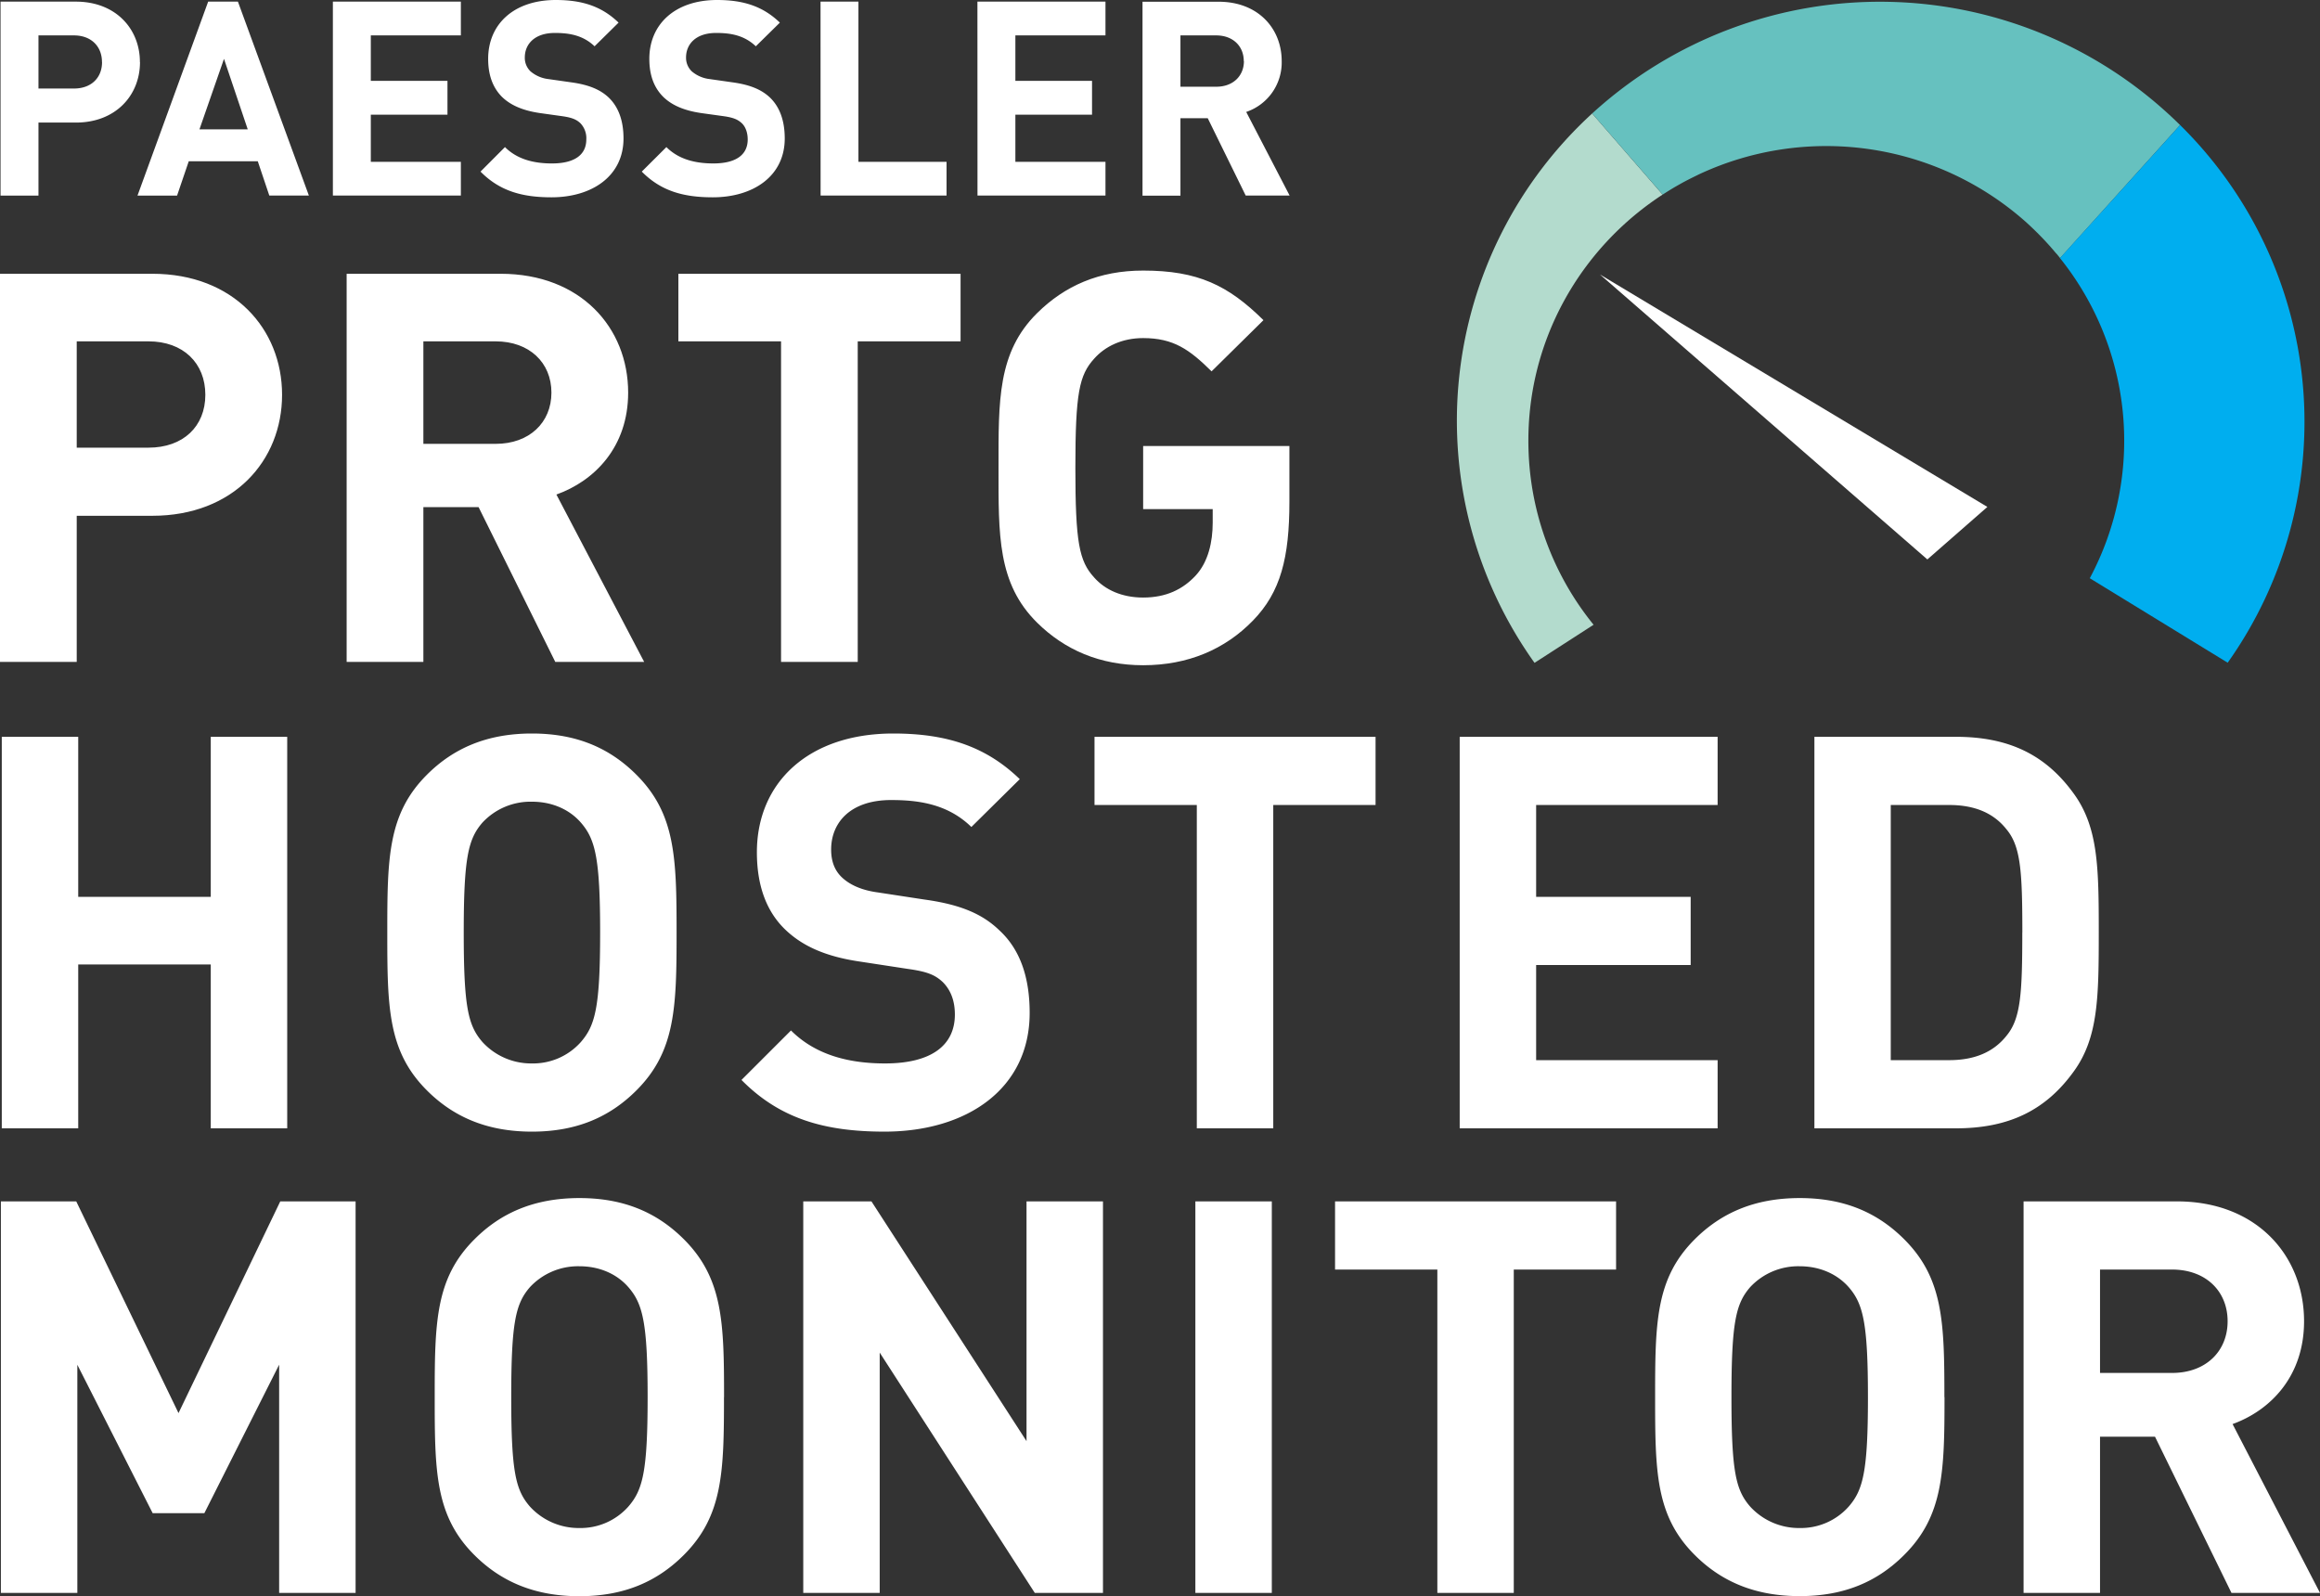
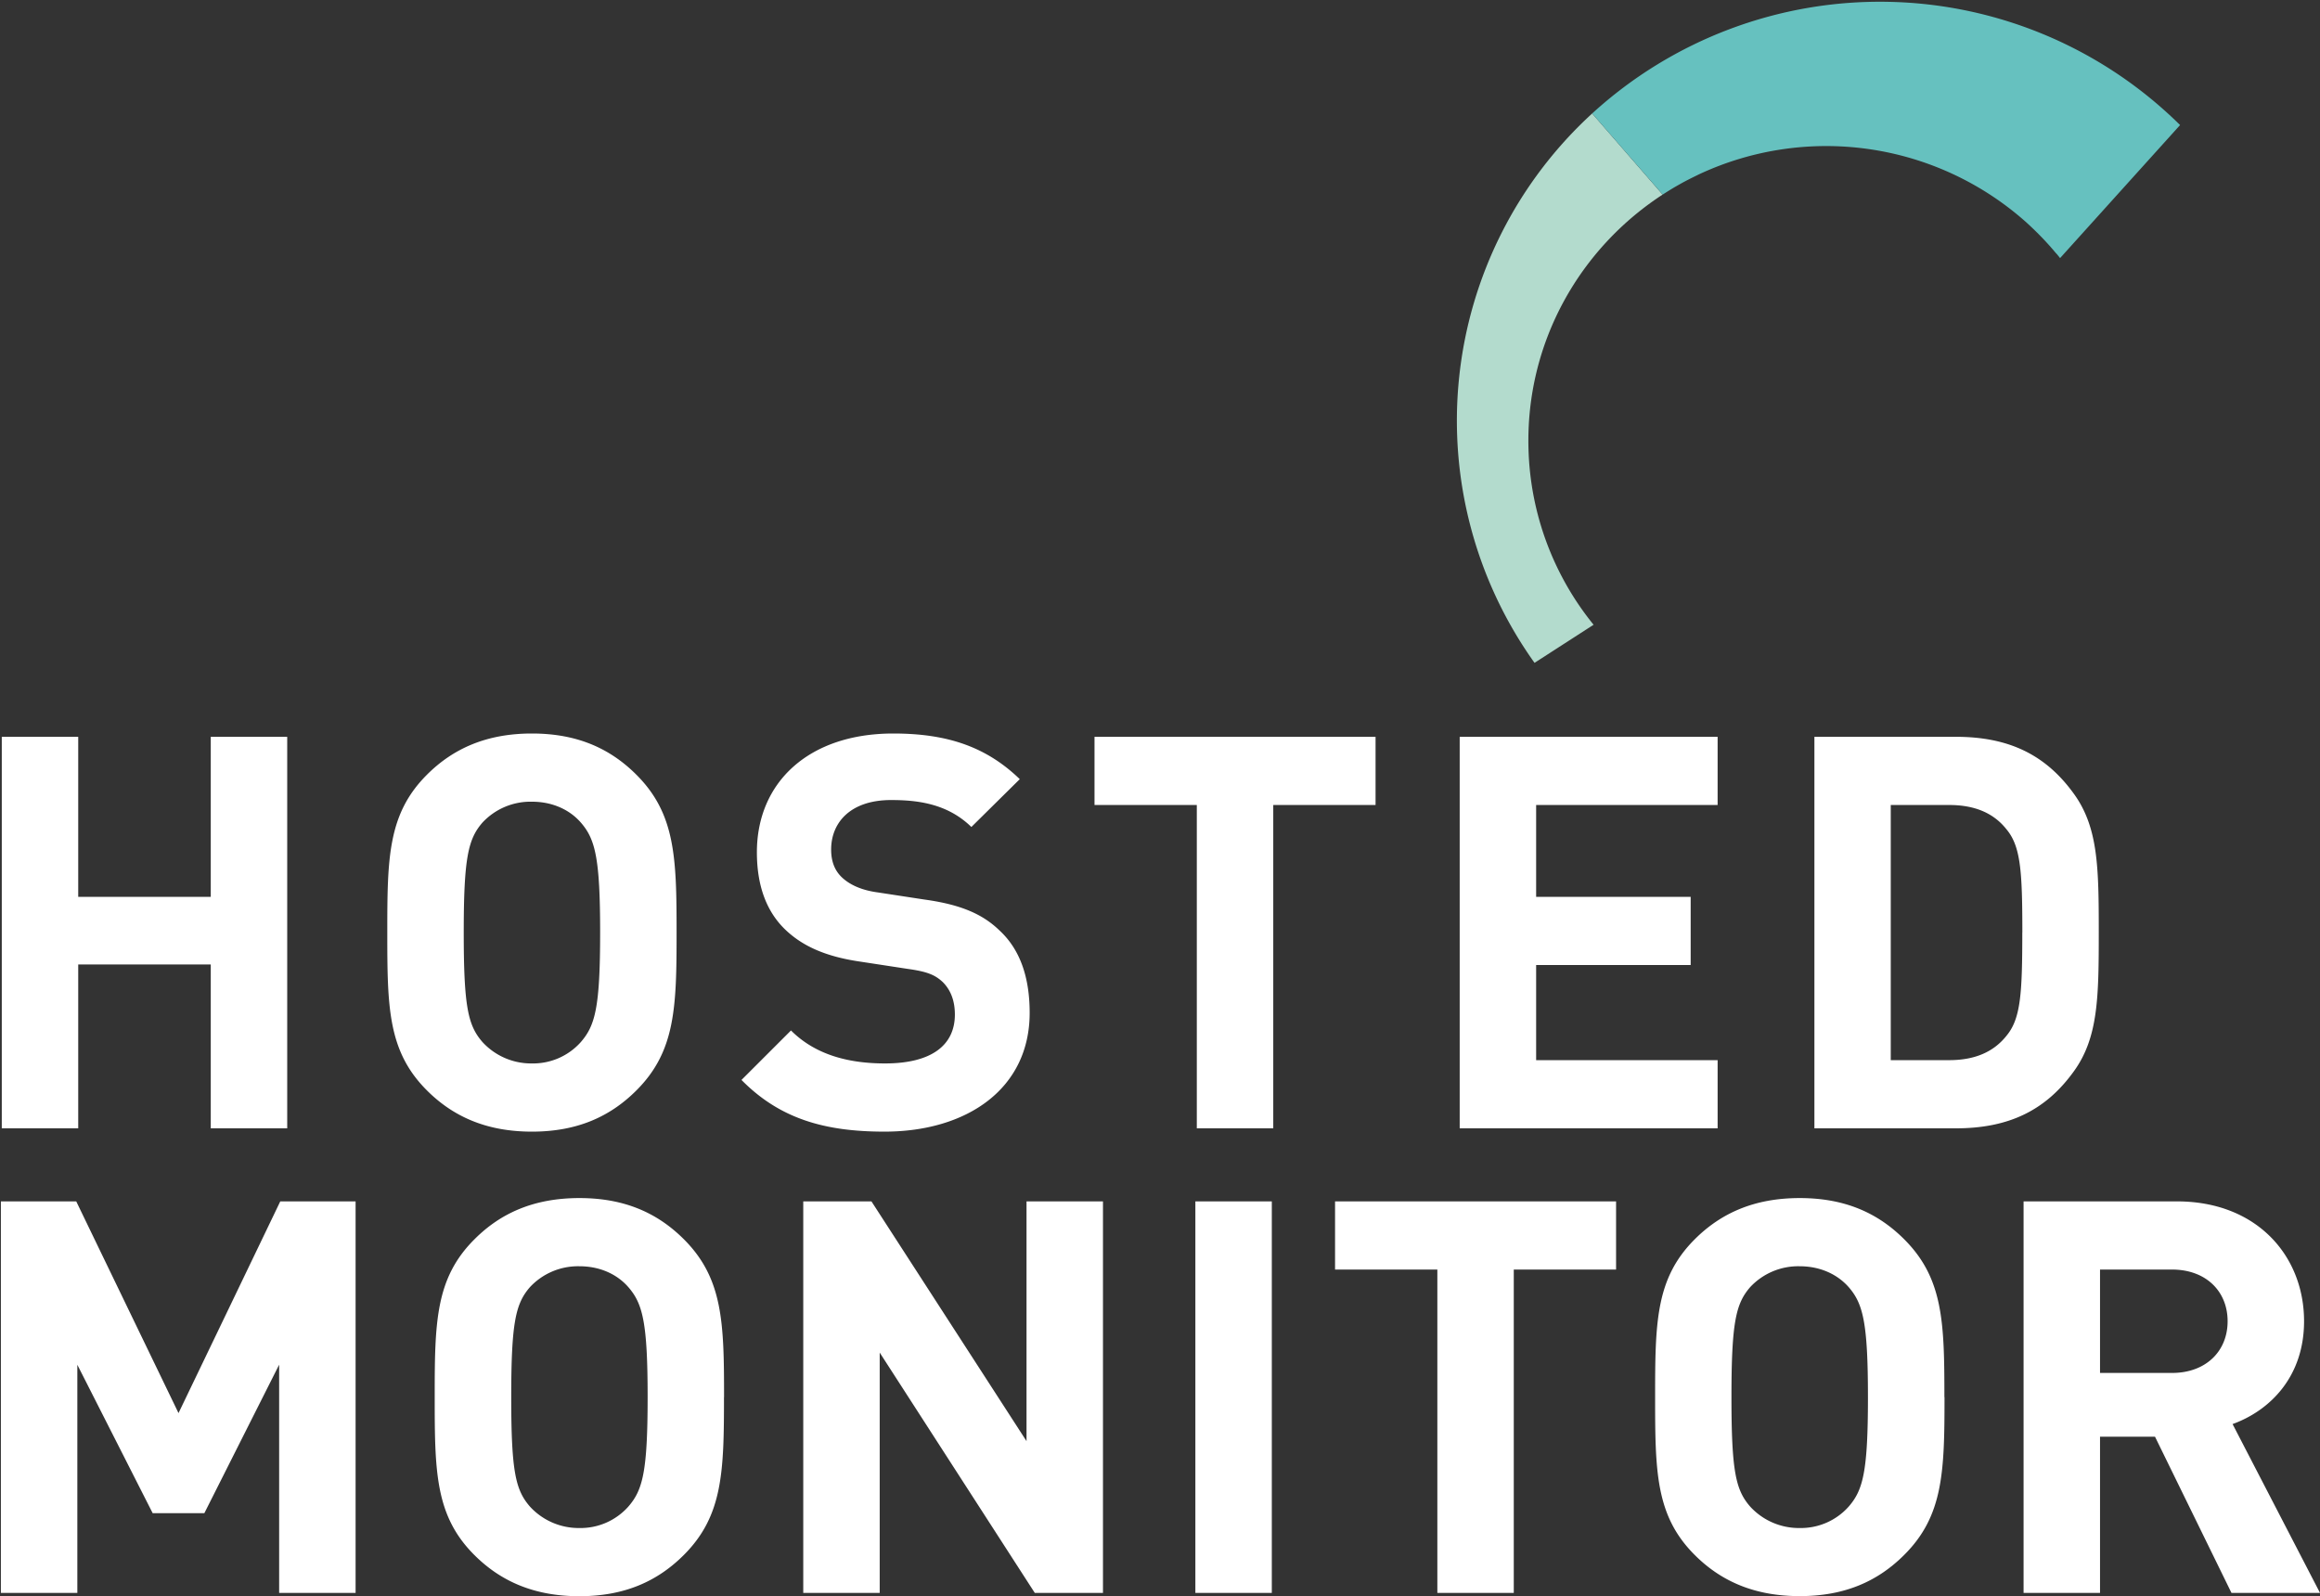
<svg xmlns="http://www.w3.org/2000/svg" viewBox="0 0 992.66 683.04">
  <rect x="0" y="0" width="992.66" height="683.04" fill="#333333" stroke="none" />
  <defs>
    <style>.cls-1{fill:#fff;}.cls-2{fill:#b3dbcd;}.cls-3{fill:#66c1bf;}.cls-4{fill:#00aeef;}</style>
  </defs>
  <g id="Layer_2" data-name="Layer 2">
    <g id="Layer_1-2" data-name="Layer 1">
-       <path class="cls-1" d="M43.66,26.57c0,6.77-4.67,11.31-12,11.31H16.46V15.15H31.63c7.36,0,12,4.66,12,11.42m16.23,0C59.89,12.47,49.62.7,32.45.7H.23v83H16.46V52.45h16c17.17,0,27.44-11.77,27.44-25.88M106,55.36H85.34l10.5-30.18Zm9.23,28.32h16.93L101.8.7H89.07l-30.24,83H75.76l5-14.68h29.54Zm27.2,0h54.76V69.24H158.66V49.07h32.8V34.61h-32.8V15.15h38.53V.7H142.43ZM227,30.54a8,8,0,0,1-2.45-5.95c0-5.71,4.21-10.49,12.85-10.49,5.48,0,11.79.7,17,5.71L264.67,9.68C257.55,2.8,249.26,0,237.82,0c-18,0-28.95,10.37-28.95,25.18,0,7,2,12.35,5.95,16.31,3.74,3.62,9,5.83,16.11,6.88l10,1.4c3.86.58,5.73,1.4,7.36,2.91a9.25,9.25,0,0,1,2.57,7c0,6.65-5.14,10.26-14.71,10.26-7.71,0-14.83-1.74-20.09-7L205.6,73.43c8.17,8.28,17.74,11,30.35,11,17.4,0,30.83-9.1,30.83-25.18,0-7.35-2-13.4-6.43-17.6-3.5-3.26-8.28-5.36-15.87-6.41l-9.81-1.4A14.32,14.32,0,0,1,227,30.54m69,0a8,8,0,0,1-2.46-5.95c0-5.71,4.21-10.49,12.85-10.49,5.48,0,11.79.7,17,5.71L333.68,9.68C326.55,2.8,318.27,0,306.83,0c-18,0-29,10.37-29,25.18,0,7,2,12.35,6,16.31,3.73,3.62,9,5.83,16.1,6.88L310,49.77c3.85.58,5.71,1.4,7.35,2.91s2.57,4.08,2.57,7c0,6.65-5.13,10.26-14.71,10.26-7.71,0-14.83-1.74-20.08-7L274.6,73.43c8.18,8.28,17.75,11,30.36,11,17.39,0,30.81-9.1,30.81-25.18,0-7.35-2-13.4-6.42-17.6-3.5-3.26-8.28-5.36-15.87-6.41l-9.8-1.4A14.28,14.28,0,0,1,296,30.54m55.11,53.14H405V69.24H367.3V.7H351.08Zm67.13,0H473V69.24H434.45V49.07h32.8V34.61h-32.8V15.15H473V.7H418.21Zm114-57.57c0,6.41-4.67,11-11.8,11H505.08V15.15h15.29c7.13,0,11.8,4.55,11.8,11m16.23,0c0-13.87-10-25.41-27-25.41H488.85v83h16.23V50.59h11.68L533,83.68h18.79L533.22,47.9A22.35,22.35,0,0,0,548.4,26.11" />
-       <path class="cls-1" d="M551.7,214.65V190.86H489.12v27h29.76v5.83c0,8.17-1.89,16.8-7.32,22.63S499,255.7,489.12,255.7c-9,0-16.3-3.26-21-8.63-6.38-7-8-14.93-8-46.88s1.65-39.66,8-46.66c4.72-5.36,12-8.86,21-8.86,13,0,19.84,4.9,29.28,14.23L540.6,137c-15.11-14.93-28.1-21.22-51.48-21.22-18.9,0-33.54,6.53-45.35,18.19-17,16.79-16.53,37.55-16.53,66.25s-.47,49.45,16.53,66.24c11.81,11.67,26.93,18.2,45.35,18.2,19.13,0,35-6.77,47-19.13,11.81-12.13,15.58-26.83,15.58-50.85M411,146.07V117.15H290.26v28.92h43.93V283.23H367V146.07ZM235.94,168c0,12.83-9.45,21.93-23.85,21.93H181.15V146.07h30.94c14.4,0,23.85,9.1,23.85,21.93m39.68,115.23-37.55-71.61c16.29-5.84,30.7-20.3,30.7-43.62,0-27.76-20.31-50.85-54.56-50.85H148.32V283.23h32.83V217h23.62l32.82,66.25ZM87.86,168.93c0,13.53-9.45,22.63-24.33,22.63H32.83V146.07h30.7c14.88,0,24.33,9.33,24.33,22.86m32.83,0c0-28.22-20.79-51.78-55.51-51.78H0V283.23H32.83V220.71H65.18c34.72,0,55.51-23.56,55.51-51.78" />
-       <polygon class="cls-1" points="824.66 239.39 850.34 216.92 684.6 117.48 824.66 239.39" />
      <path class="cls-2" d="M681.24,48.56a178.22,178.22,0,0,0-24.66,235.08l25.27-16.3A124.64,124.64,0,0,1,654,192.2c-1.31-45.61,22-86.21,58.08-109.38l-.7.43Z" />
      <path class="cls-3" d="M932.79,53.51a182.56,182.56,0,0,0-251.55-4.95l30.17,34.7.69-.44c2-1.28,4-2.51,6.09-3.68l1.11-.63c2-1.11,4.07-2.16,6.15-3.17l1.35-.67A128.54,128.54,0,0,1,866.67,94.86c3,2.7,5.92,5.57,8.69,8.55l.3.34c1.19,1.27,2.33,2.59,3.46,3.92.31.38.64.75,1,1.13.45.54.89,1.09,1.33,1.64Z" />
-       <path class="cls-4" d="M881.4,110.43a124.88,124.88,0,0,1,12.76,137l59,36.15A178.1,178.1,0,0,0,932.79,53.5" />
      <path class="cls-1" d="M953.13,565.38c0,12.94-9.41,22.12-23.76,22.12H898.54V543.26h30.83c14.35,0,23.76,9.18,23.76,22.12m39.53,116.24-37.41-72.24c16.24-5.88,30.59-20.47,30.59-44,0-28-20.24-51.29-54.36-51.29H865.83V681.62h32.71V614.8h23.53l32.71,66.82ZM799.24,597.85c0,32-2.12,39.77-8.23,46.83a27.39,27.39,0,0,1-21,9.18,28.25,28.25,0,0,1-21.17-9.18c-6.12-7.06-8-14.82-8-46.83s1.88-40,8-47.06a28.08,28.08,0,0,1,21.17-8.94c8.94,0,16.24,3.53,21,8.94,6.11,7.06,8.23,15.06,8.23,47.06m32.71,0c0-32-.47-50.82-17.18-67.53-11.29-11.29-25.41-17.65-44.71-17.65s-33.65,6.36-44.94,17.65c-16.71,16.71-16.94,35.53-16.94,67.53s.23,50.83,16.94,67.54C736.41,676.68,750.77,683,770.06,683s33.42-6.36,44.71-17.65C831.48,648.68,832,629.86,832,597.85M691.47,543.26V514.09H571.23v29.17H615V681.62h32.7V543.26Zm-147.3-29.17H511.46V681.62h32.71ZM471.93,681.62V514.09H439.22V616.68L372.87,514.09H343.69V681.62H376.4V578.79l66.35,102.83ZM277.1,597.85c0,32-2.12,39.77-8.24,46.83a27.36,27.36,0,0,1-20.94,9.18,28.27,28.27,0,0,1-21.18-9.18c-6.12-7.06-8-14.82-8-46.83s1.88-40,8-47.06a28.1,28.1,0,0,1,21.18-8.94c8.94,0,16.23,3.53,20.94,8.94,6.12,7.06,8.24,15.06,8.24,47.06m32.7,0c0-32-.47-50.82-17.17-67.53-11.3-11.29-25.42-17.65-44.71-17.65S214.27,519,203,530.32C186.27,547,186,565.85,186,597.85s.24,50.83,16.94,67.54c11.3,11.29,25.65,17.65,44.95,17.65s33.41-6.36,44.71-17.65c16.7-16.71,17.17-35.53,17.17-67.54M152.15,681.62V514.09H119.92L76.38,604.68,32.62,514.09H.38V681.62H33.09V584L65.32,647.5H87.44l32-63.53v97.65Z" />
      <path class="cls-1" d="M865.28,399.06c0,26.36-.71,36.94-6.83,44.24C853,450.12,845,453.65,834,453.65H809V344.47H834c11.06,0,19.06,3.53,24.47,10.35,6.12,7.3,6.83,17.89,6.83,44.24m32.7,0c0-27.76-.23-44.94-10.59-59.3-12-16.7-27.76-24.47-50.59-24.47H776.33V482.83H836.8c22.83,0,38.59-7.76,50.59-24.47C897.75,444,898,426.83,898,399.06M734.92,482.83V453.65H657.27V412.94h66.12V383.77H657.27v-39.3h77.65V315.29H624.56V482.83ZM588.56,344.47V315.29H468.31v29.18h43.77V482.83h32.71V344.47Zm-148,88.95c0-15.06-4-27.06-12.94-35.3-7.29-7.06-16.71-11.06-32-13.18l-20-3.06c-7.06-.94-12-3.29-15.3-6.35-3.53-3.29-4.7-7.53-4.7-12,0-11.53,8.23-21.18,25.65-21.18,11.05,0,24,1.41,34.35,11.53l20.71-20.47c-14.36-13.88-31.06-19.53-54.12-19.53-36.24,0-58.36,20.94-58.36,50.83,0,14.11,4,25.17,12,32.94,7.53,7.29,17.65,11.76,32.47,13.88l20,3.06c8.48,1.18,11.77,2.59,15.06,5.65,3.53,3.53,5.18,8.23,5.18,13.88,0,13.41-10.35,20.94-29.88,20.94-15.3,0-29.65-3.53-40.24-14.11l-21.18,21.17c16.47,16.71,35.77,22.12,61.18,22.12,35.3,0,62.12-18.35,62.12-50.82M256.78,399.06c0,32-2.12,39.77-8.24,46.83a27.34,27.34,0,0,1-20.94,9.17,28.26,28.26,0,0,1-21.18-9.17c-6.12-7.06-8-14.83-8-46.83s1.88-40,8-47.06a28.1,28.1,0,0,1,21.18-8.94c8.94,0,16.24,3.53,20.94,8.94,6.12,7.06,8.24,15.06,8.24,47.06m32.71,0c0-32-.47-50.82-17.18-67.53-11.3-11.3-25.41-17.65-44.71-17.65s-33.65,6.35-44.94,17.65c-16.71,16.71-16.95,35.53-16.95,67.53s.24,50.83,16.95,67.53c11.29,11.3,25.65,17.65,44.94,17.65s33.41-6.35,44.71-17.65c16.71-16.7,17.18-35.53,17.18-67.53m-166.6,83.77V315.29H90.18v68.48H33.47V315.29H.76V482.83H33.47V412.71H90.18v70.12Z" />
    </g>
  </g>
</svg>